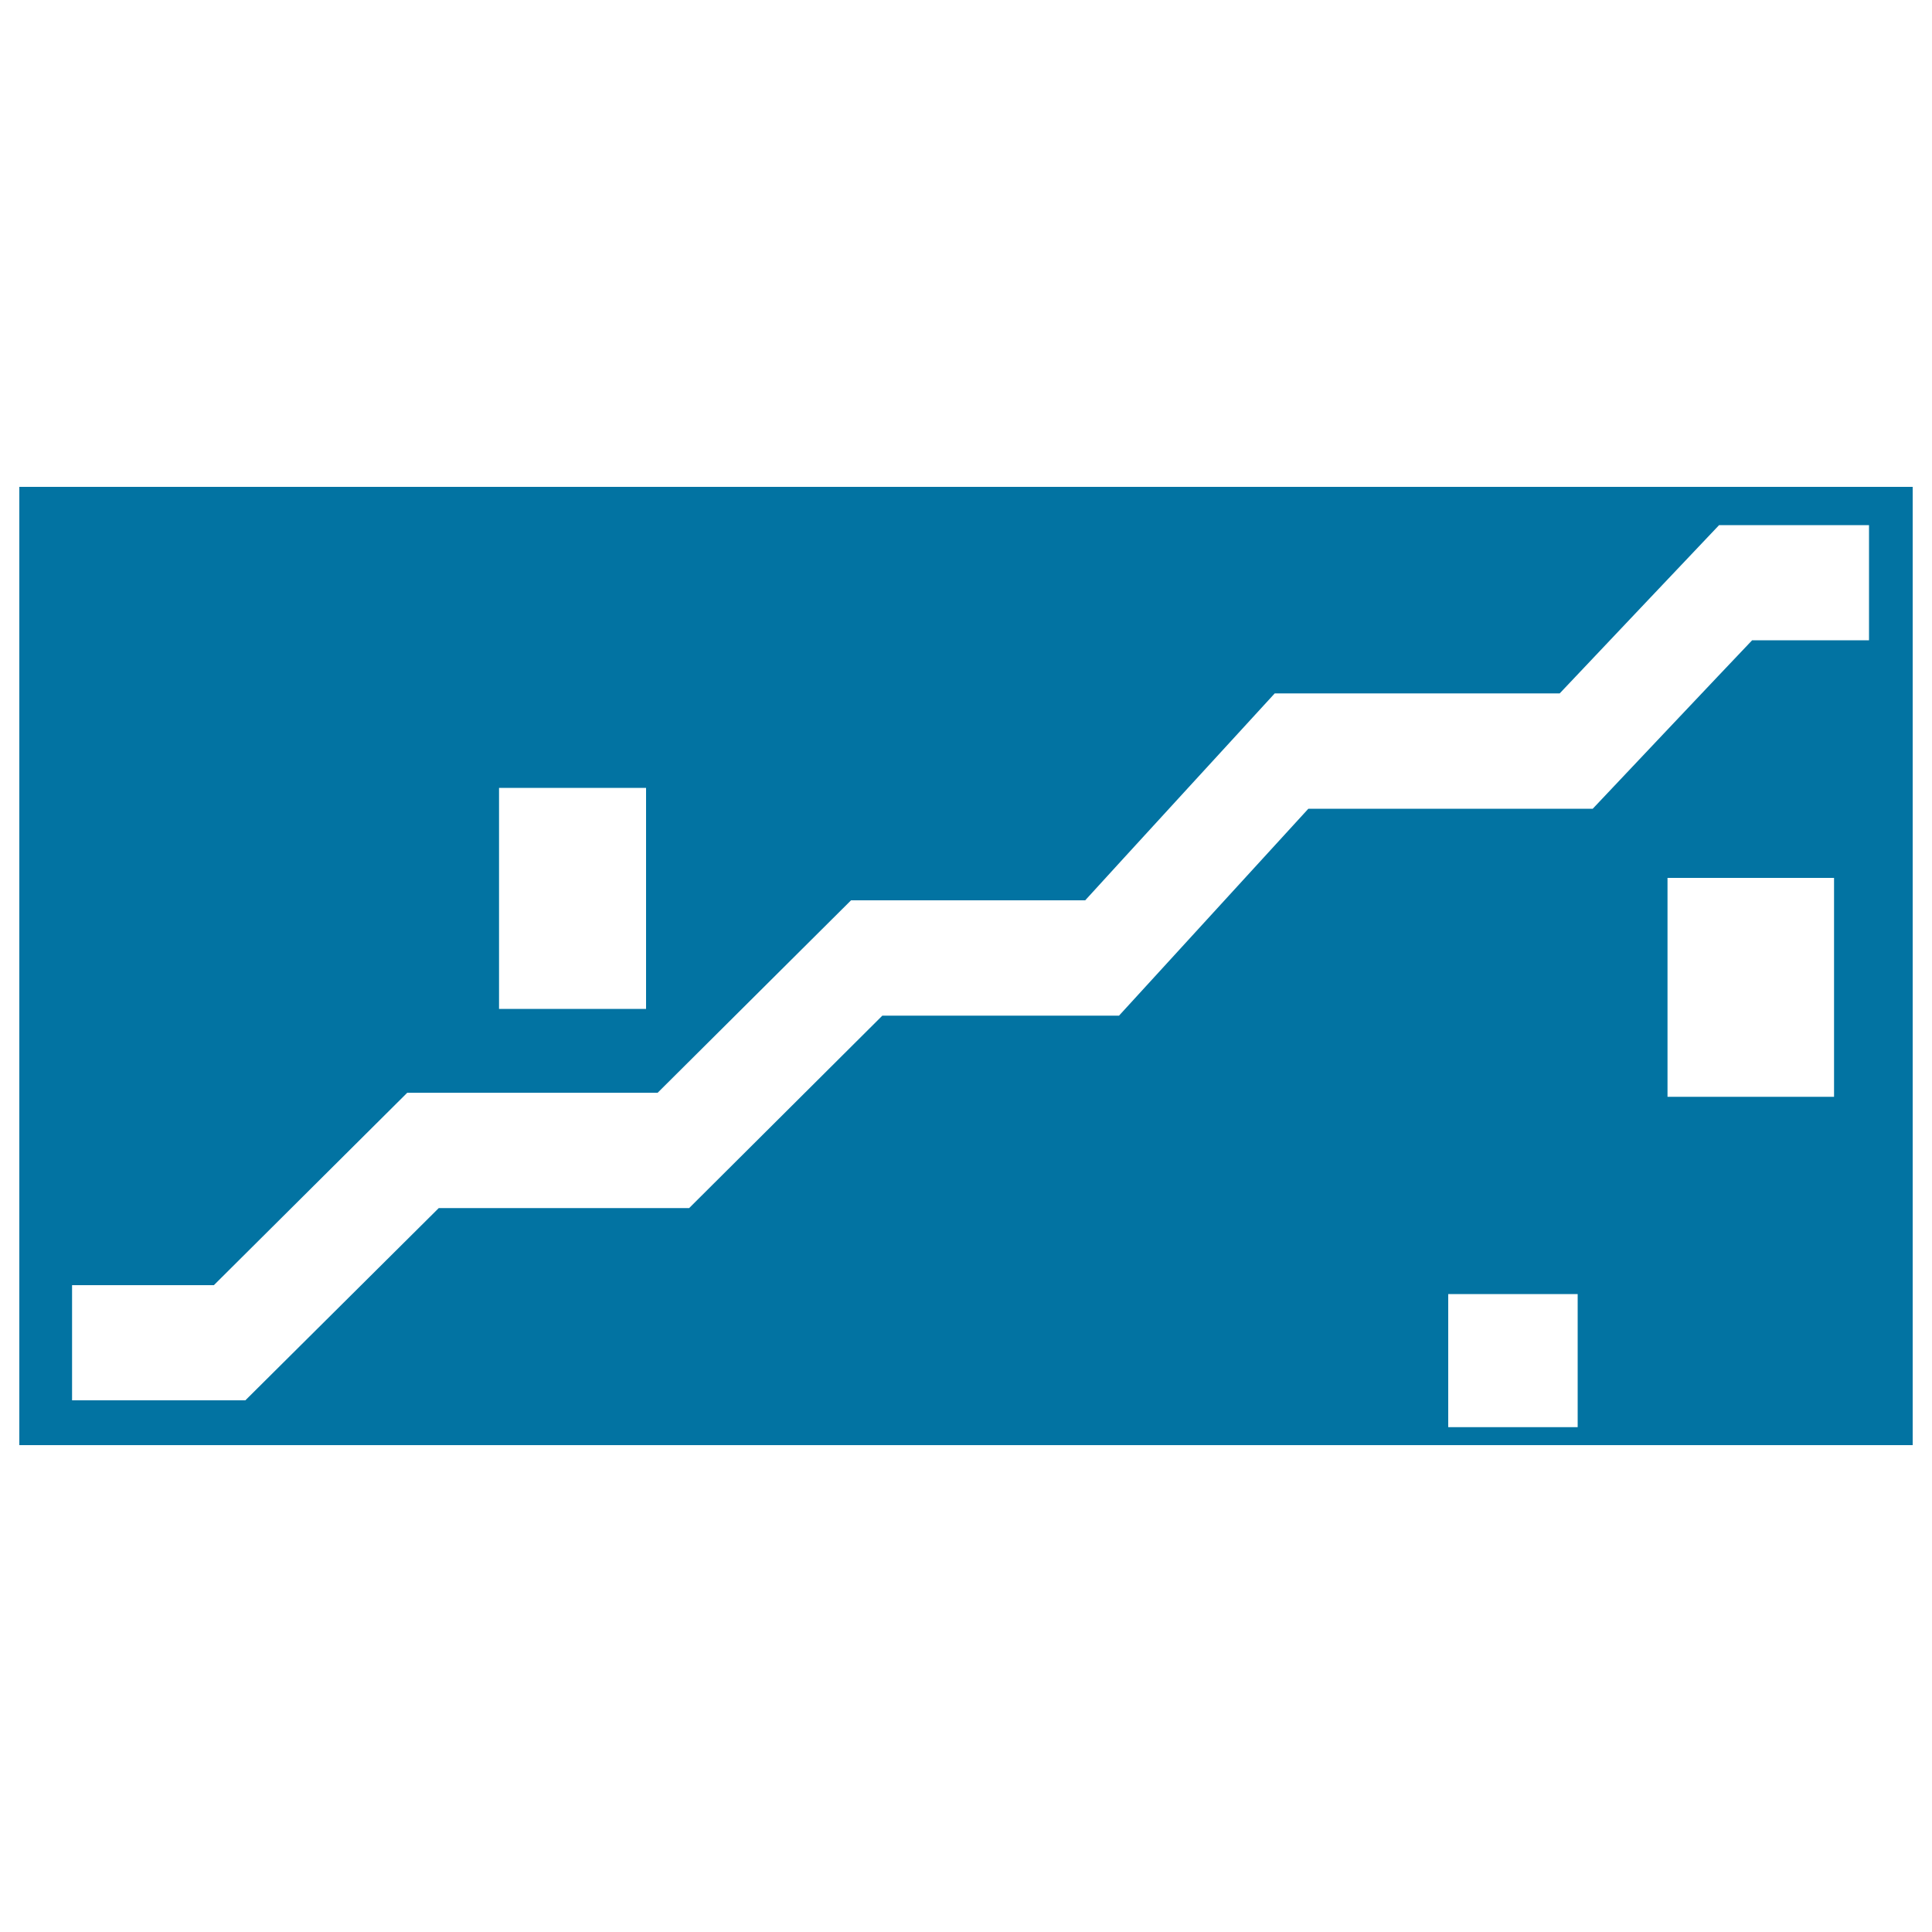
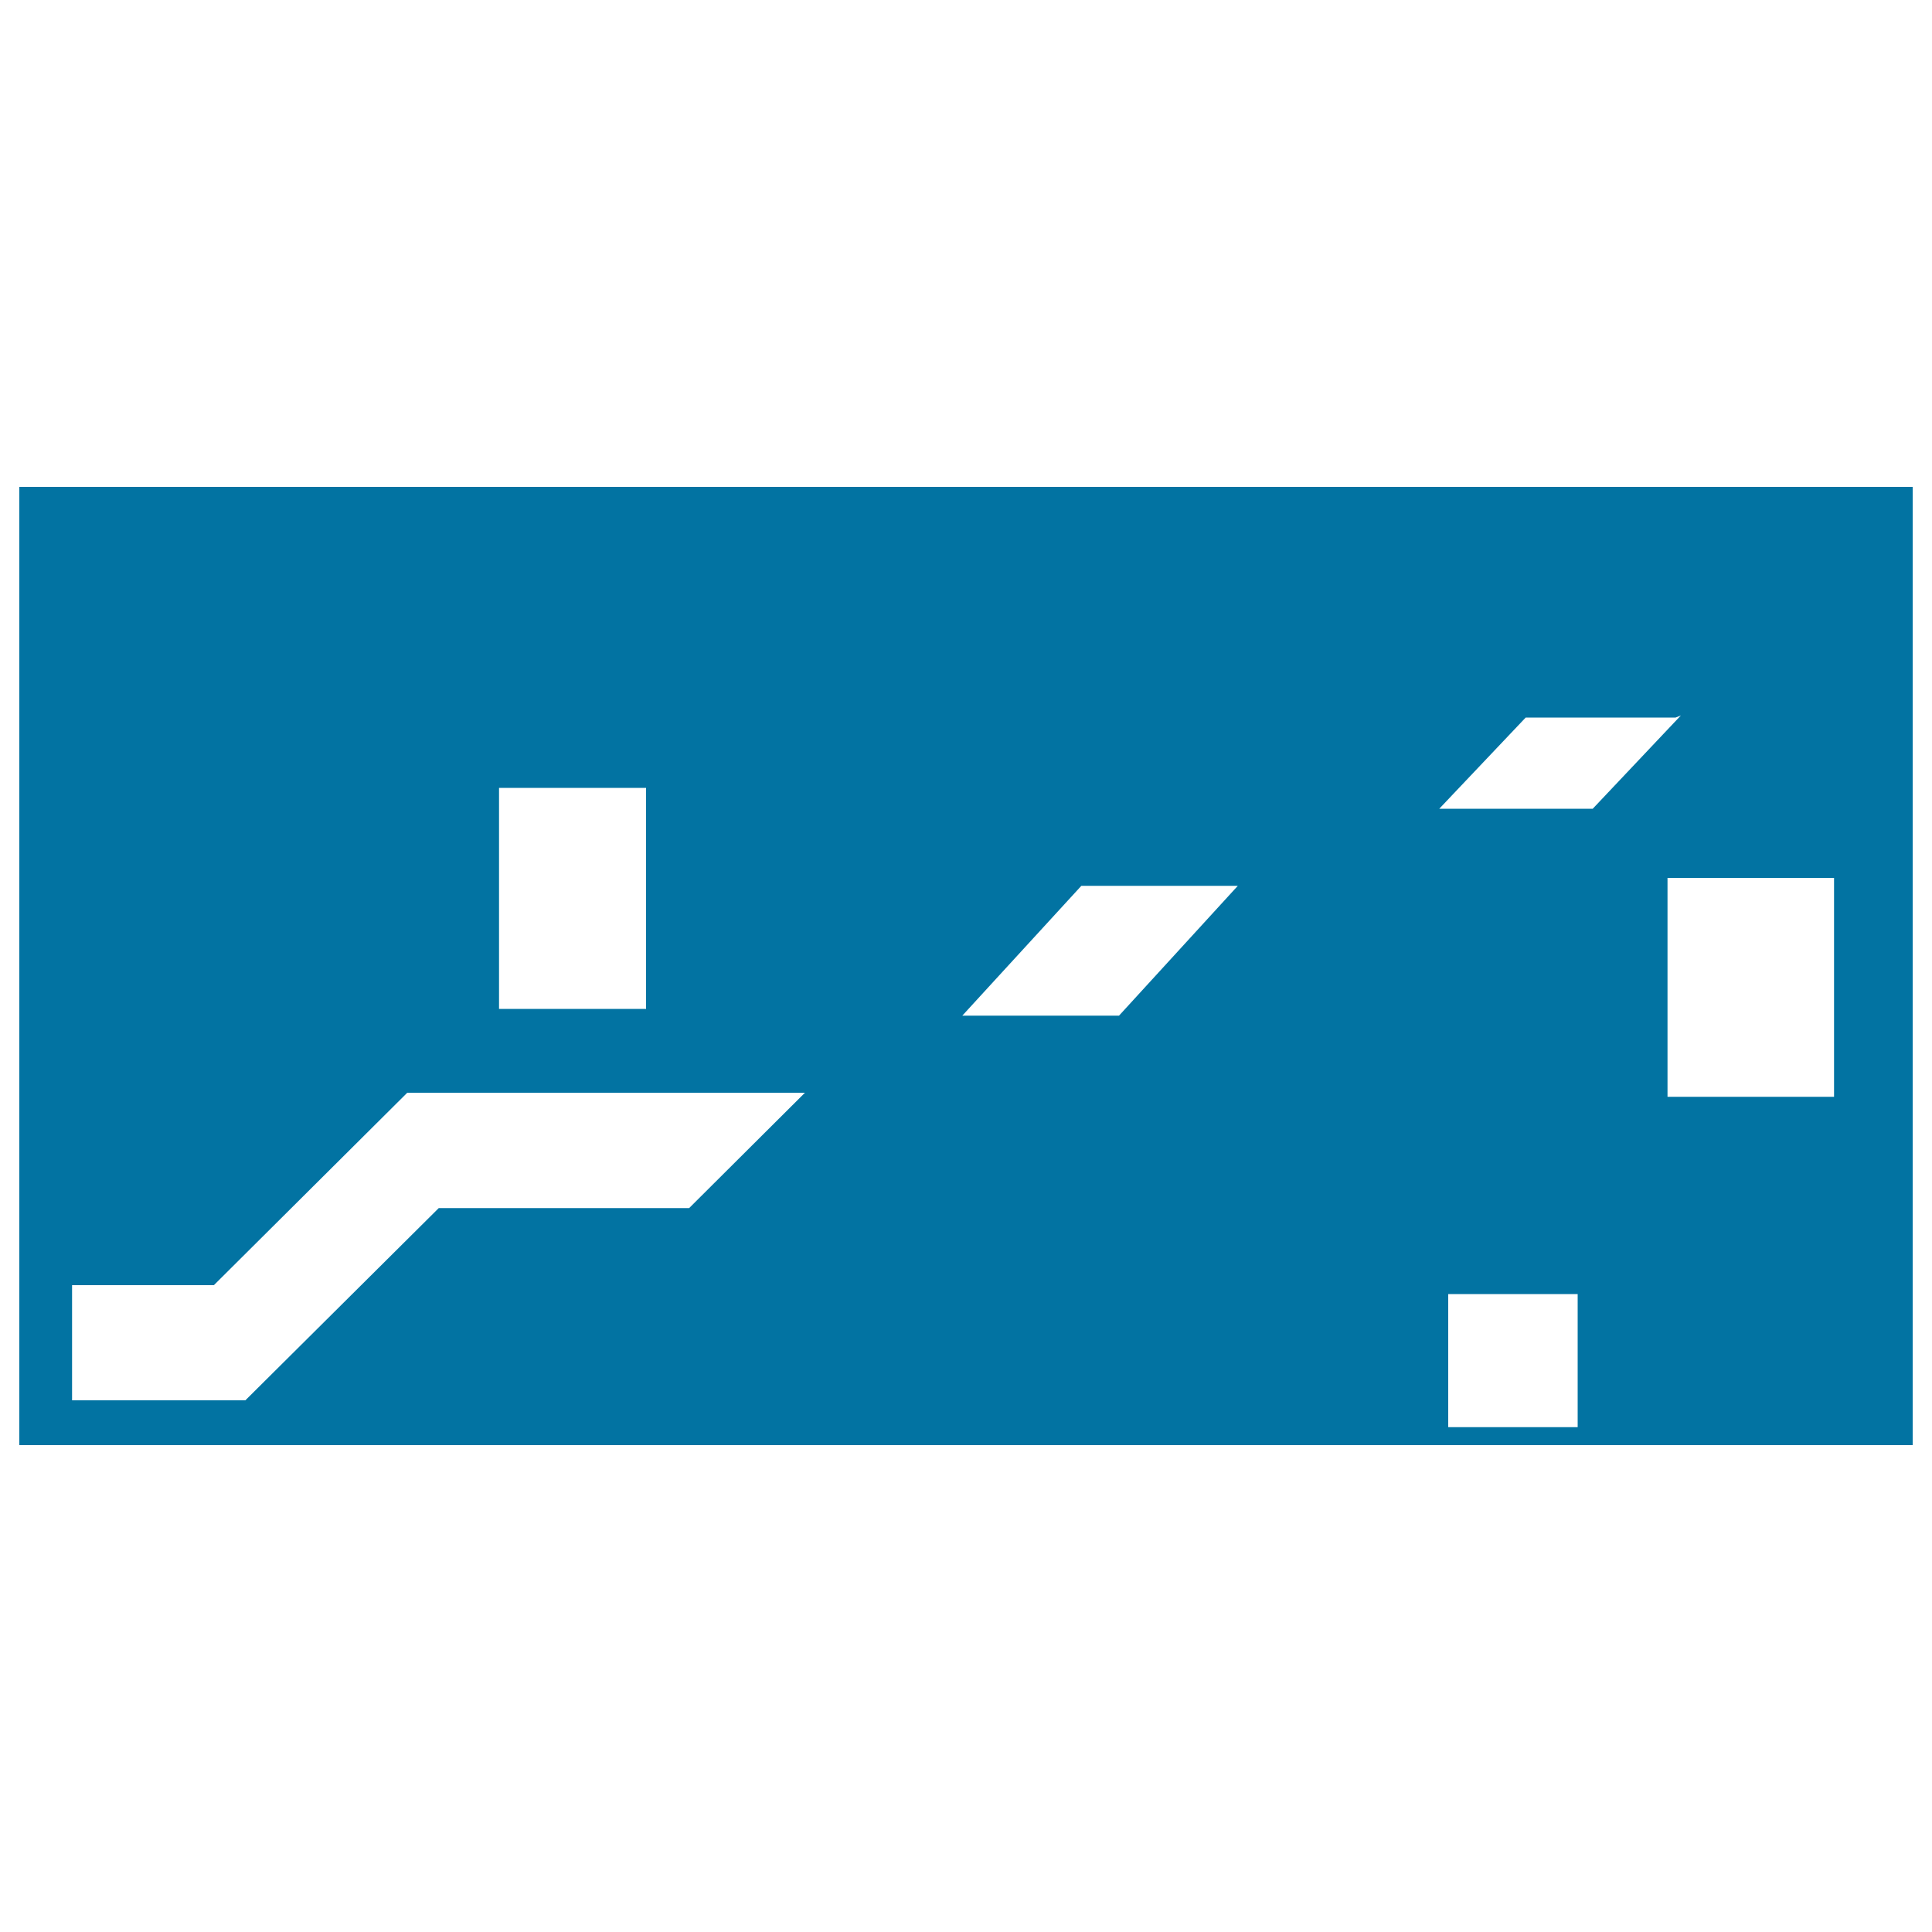
<svg xmlns="http://www.w3.org/2000/svg" viewBox="0 0 1000 1000" style="fill:#0273a2">
  <title>Pompidou Centre SVG icon</title>
  <g>
-     <path d="M10,252V748h980V252H10z M258.3,407.8h76.1v114.4h-76.1V407.8z M816.6,738.7h-67v-68.9h67V738.7z M949.3,567.7h-86.2V454.4h86.2V567.7z M967.4,331.4c0,0-49,0-60.5,0c-11.2,11.7-82.5,87.2-82.5,87.2s-131.7,0-147.2,0c-11.5,12.6-98,107.1-98,107.1s-108.3,0-122.5,0c-11.2,11.2-100,99.6-100,99.6s-115.3,0-129.6,0c-11.2,11.1-100.1,99.5-100.1,99.5s-52.3,0-89.7,0v-59.6h73.4c11.2-11.2,100.1-99.6,100.1-99.6s115.3,0,129.6,0c11.2-11.1,100.1-99.6,100.1-99.6s106.1,0,121.2,0c11.5-12.7,98.1-107.1,98.1-107.1s132.4,0,147.5,0c11.1-11.8,82.5-87.1,82.5-87.1h77.6L967.4,331.4L967.4,331.4z" />
+     <path d="M10,252V748h980V252H10z M258.3,407.8h76.1v114.4h-76.1V407.8z M816.6,738.7h-67v-68.9h67V738.7z M949.3,567.7h-86.2V454.4h86.2V567.7z M967.4,331.4c0,0-49,0-60.5,0c-11.2,11.7-82.5,87.2-82.5,87.2s-131.7,0-147.2,0c-11.5,12.6-98,107.1-98,107.1s-108.3,0-122.5,0c-11.2,11.2-100,99.6-100,99.6s-115.3,0-129.6,0c-11.2,11.1-100.1,99.5-100.1,99.5s-52.3,0-89.7,0v-59.6h73.4c11.2-11.2,100.1-99.6,100.1-99.6s115.3,0,129.6,0s106.1,0,121.2,0c11.5-12.7,98.1-107.1,98.1-107.1s132.4,0,147.5,0c11.1-11.8,82.5-87.1,82.5-87.1h77.6L967.4,331.4L967.4,331.4z" />
  </g>
</svg>